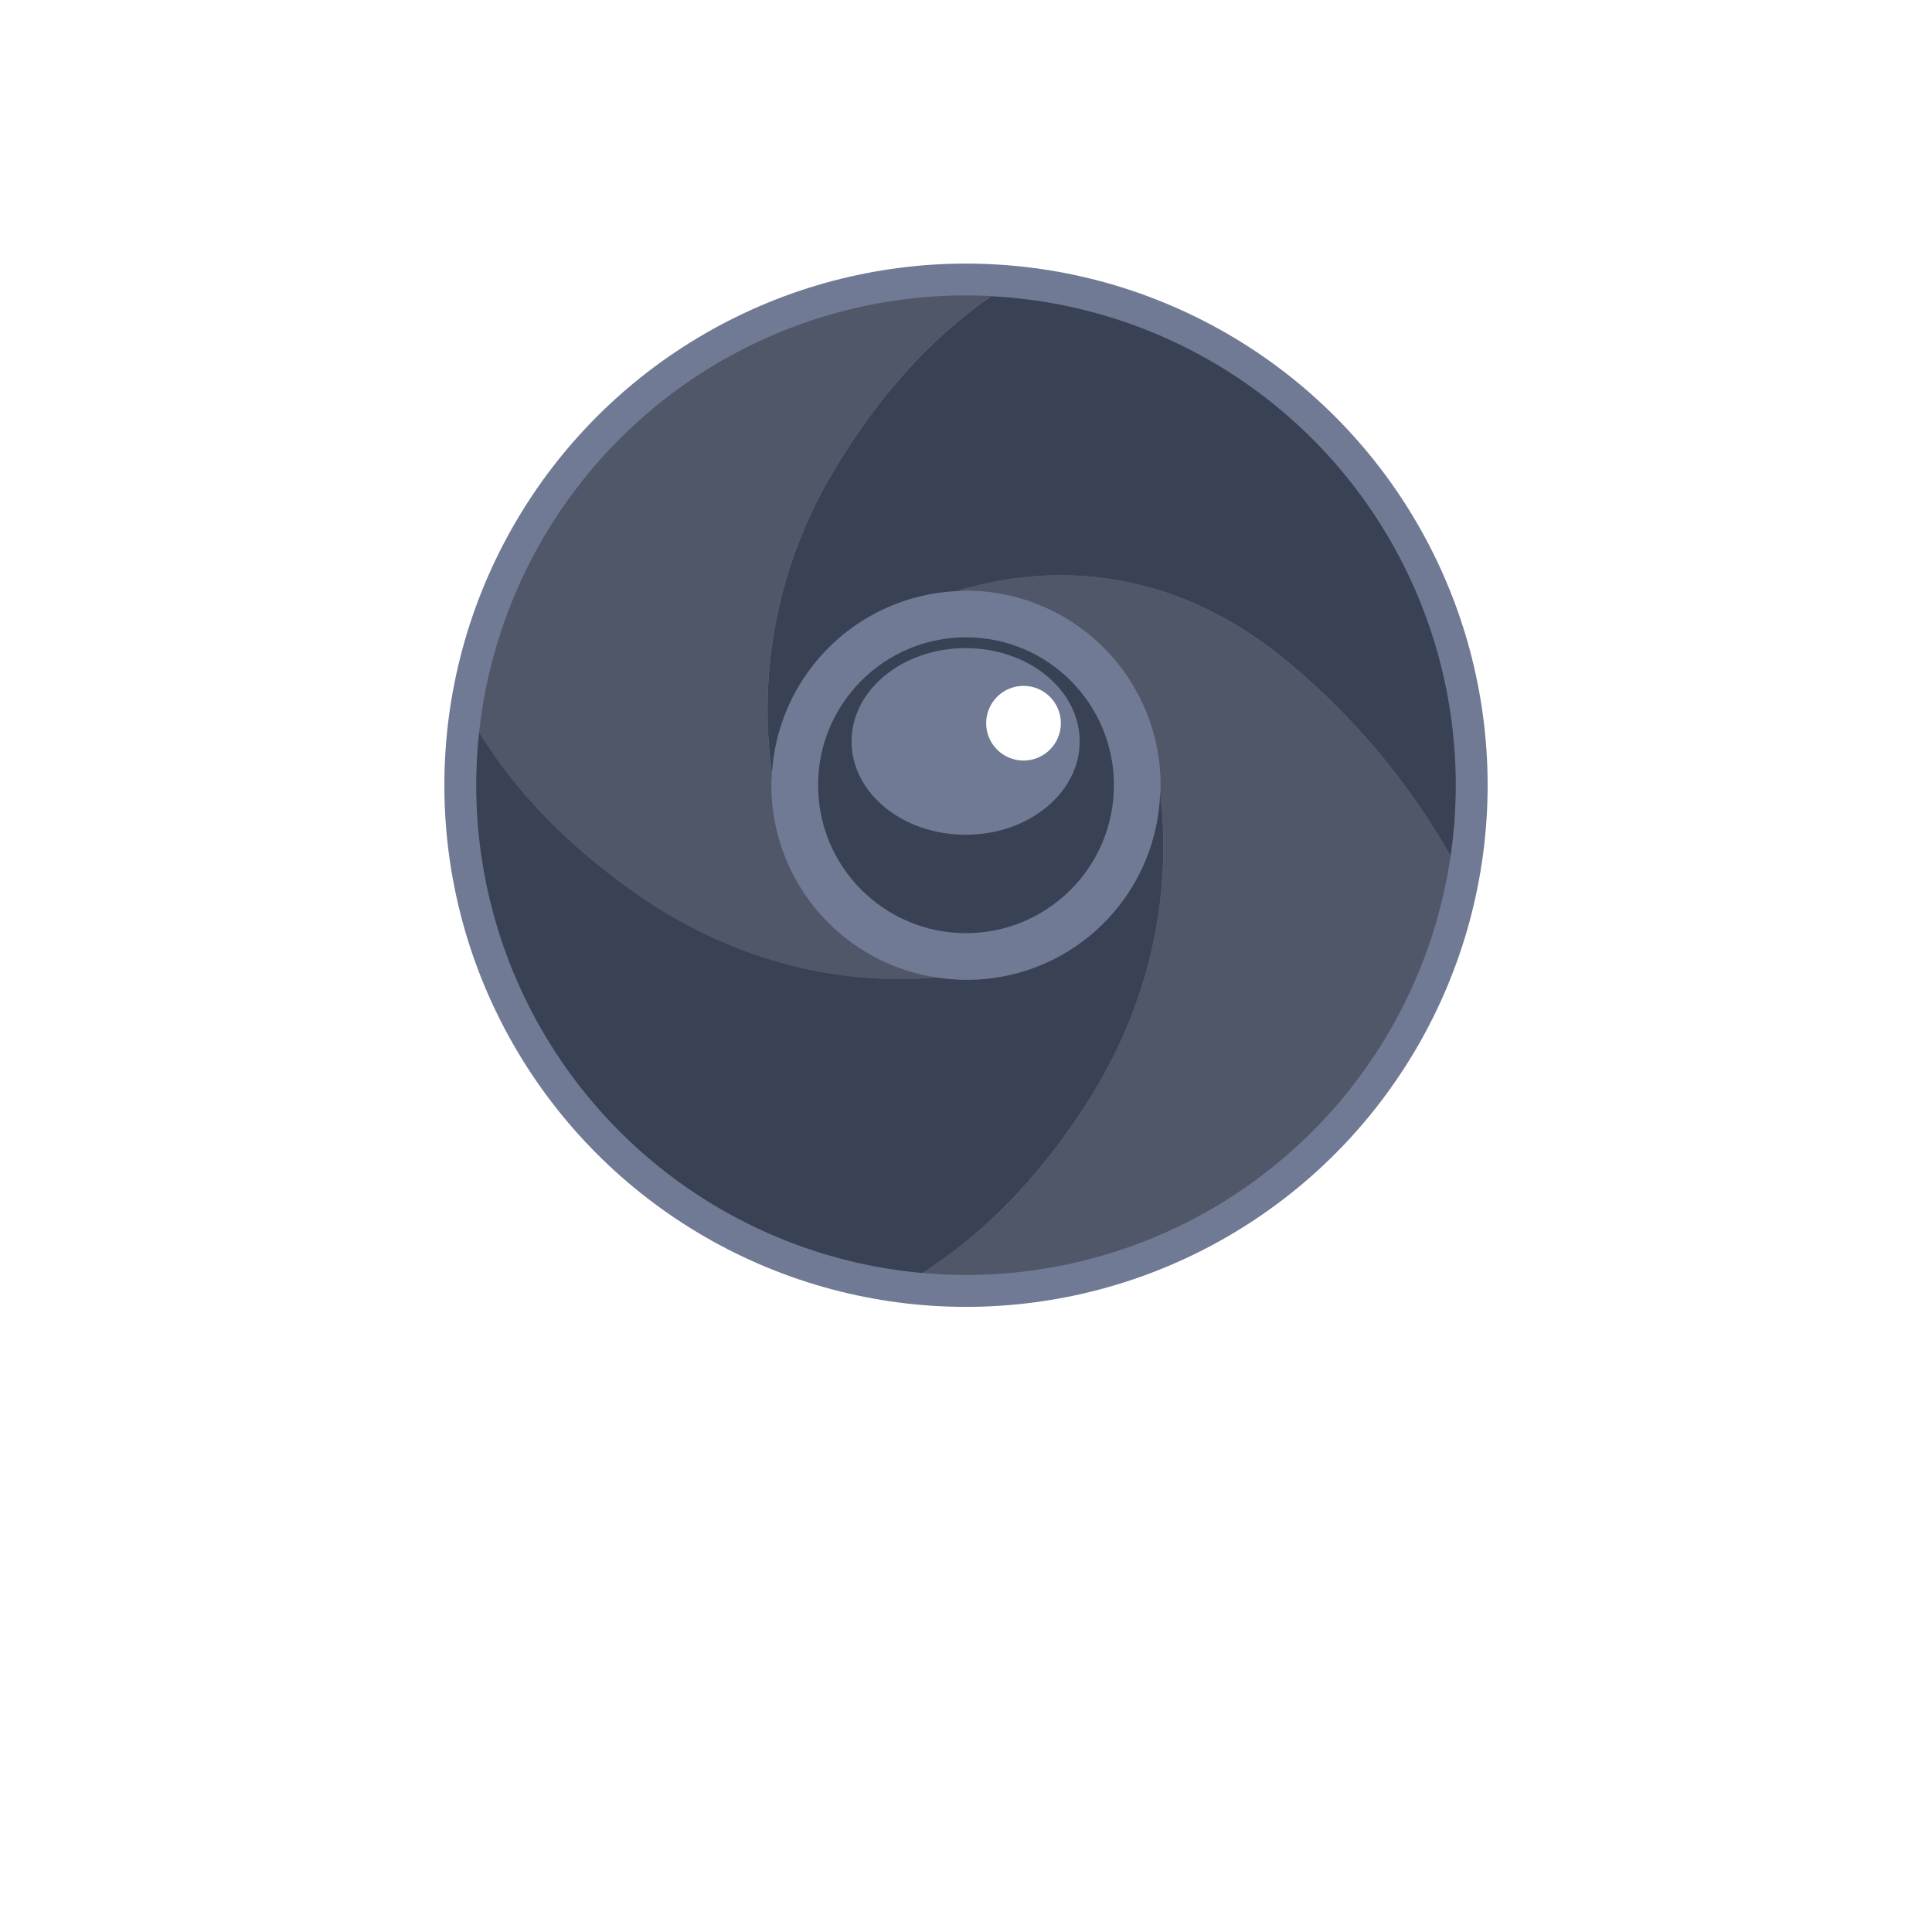
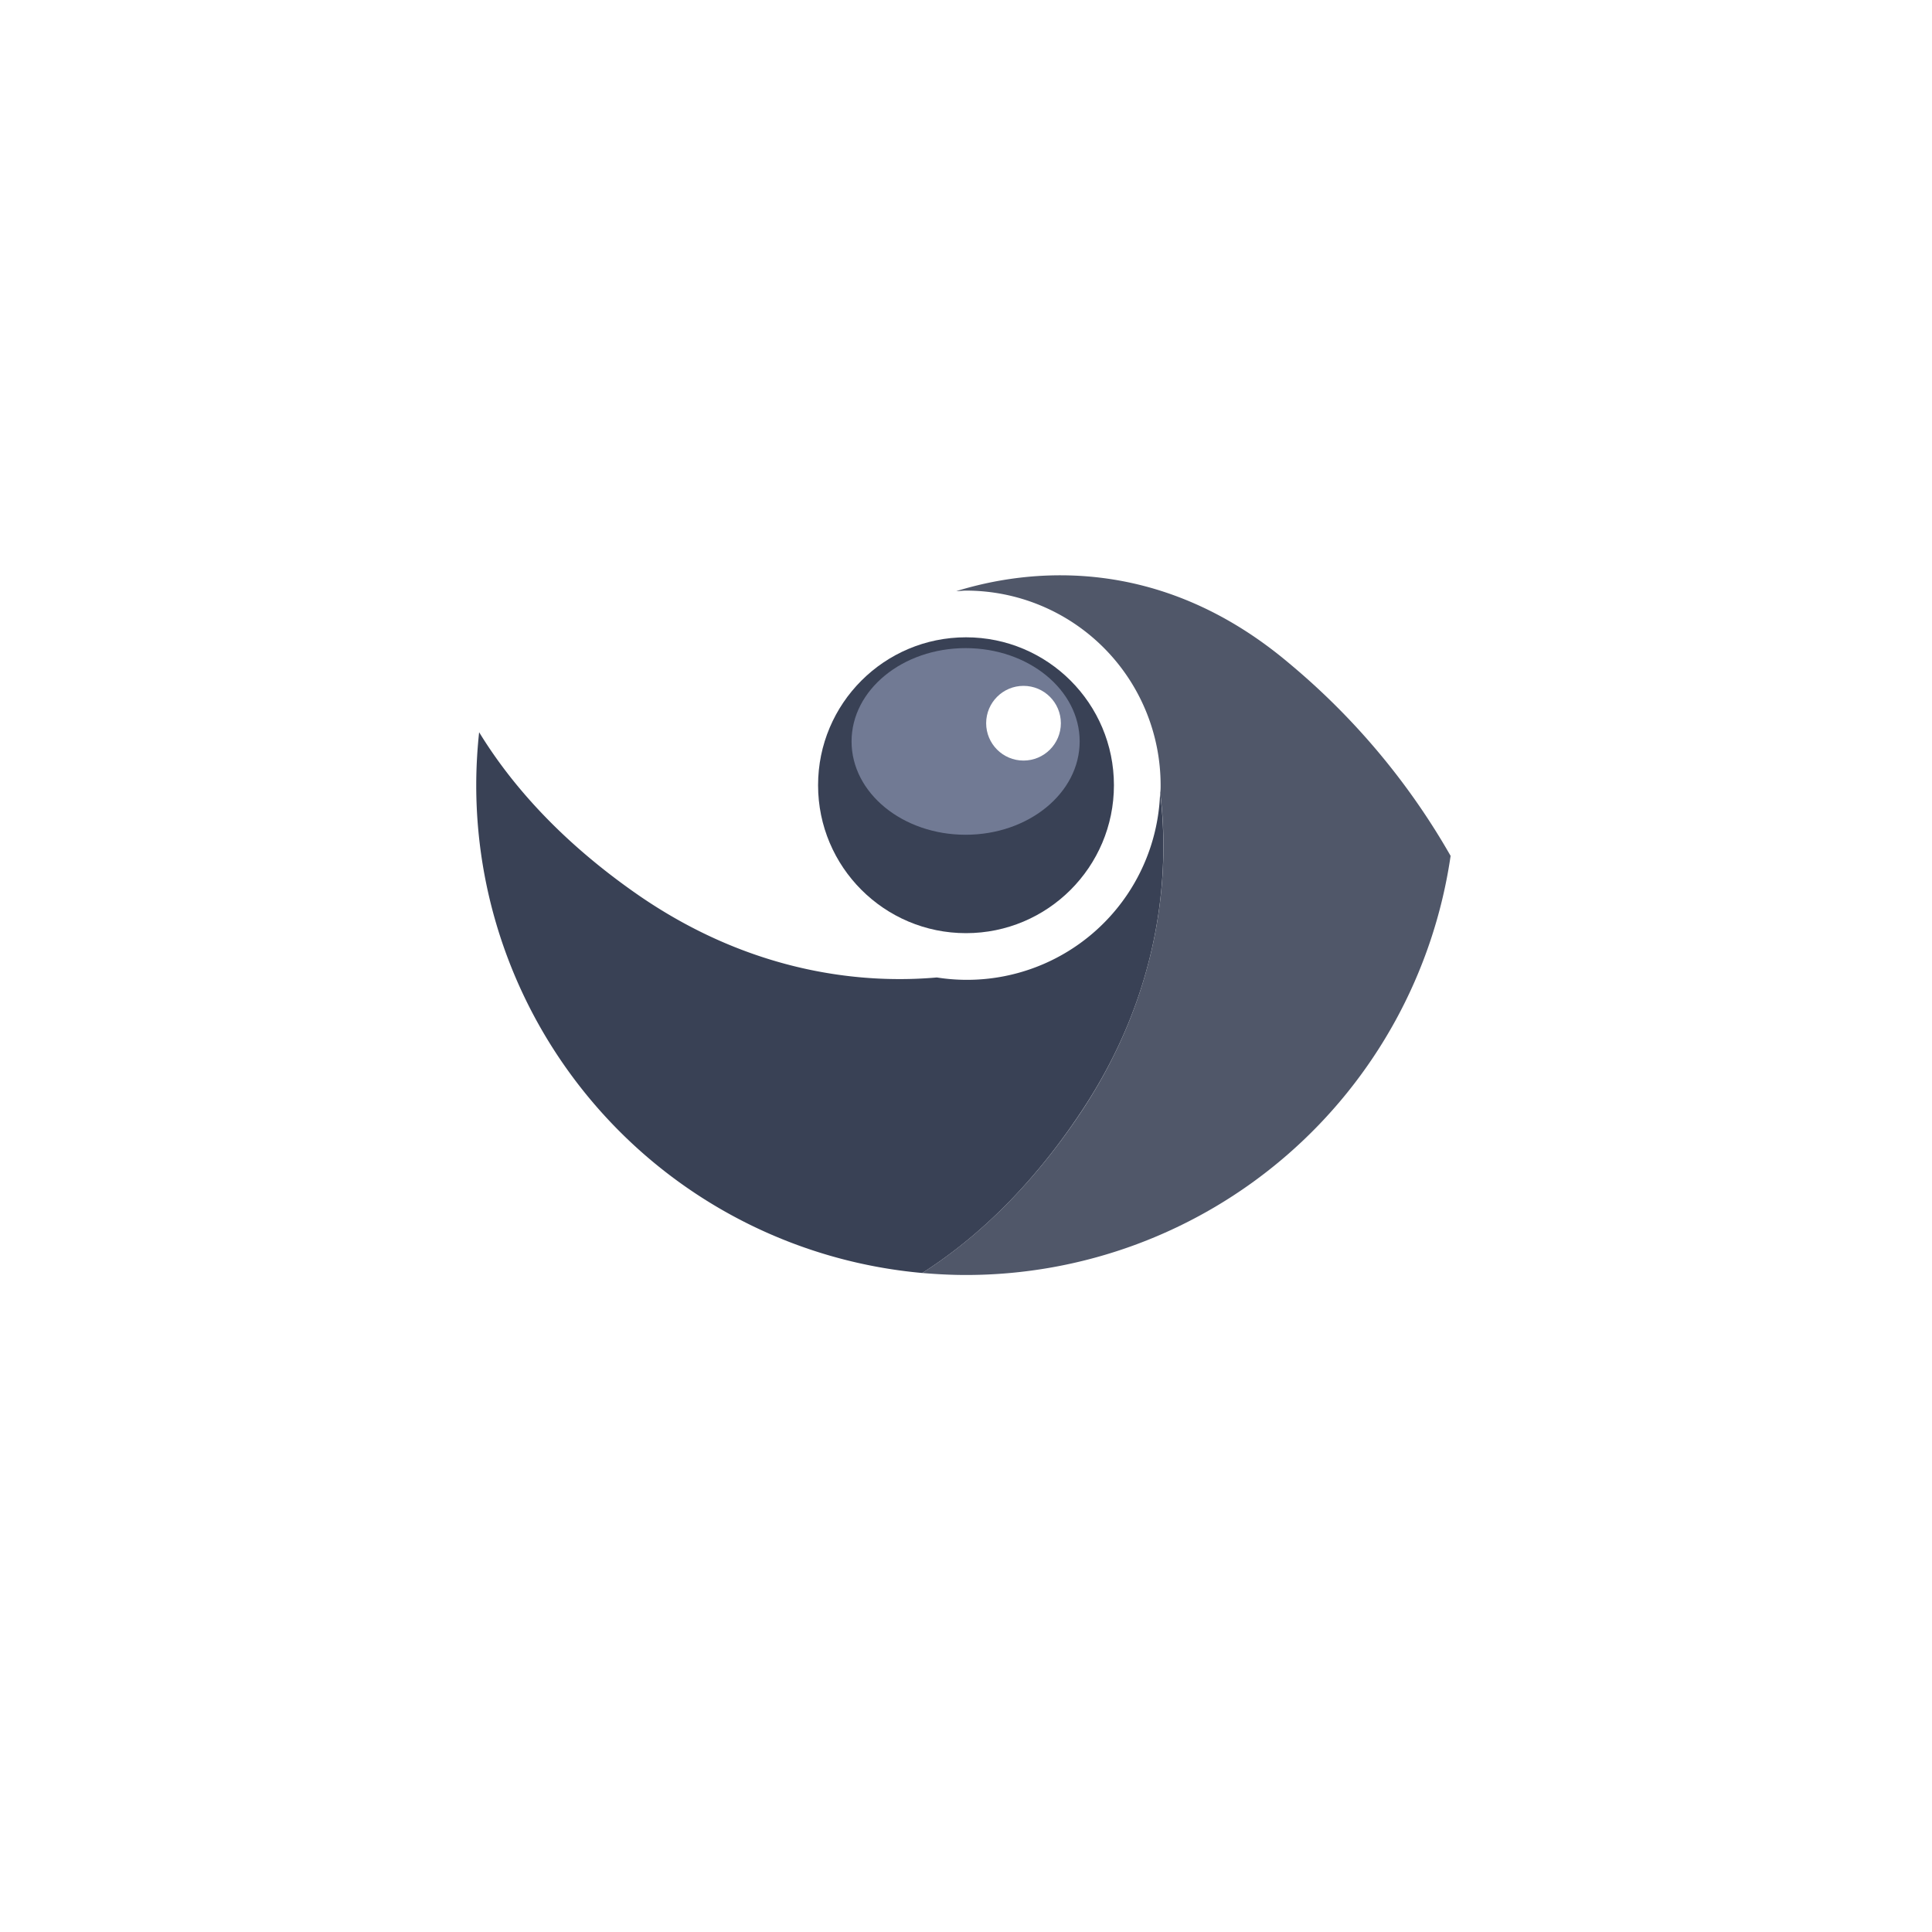
<svg xmlns="http://www.w3.org/2000/svg" id="Layer_1" data-name="Layer 1" viewBox="0 0 300 300">
  <defs>
    <style>.cls-1{fill:#fff;}.cls-2{font-size:30px;font-family:ProximaNovaA-Bold, Proxima Nova Alt;font-weight:700;}.cls-2,.cls-7{fill:#394155;}.cls-3{fill:#c5f4f8;}.cls-4{fill:none;}.cls-5{fill:#717a94;}.cls-6{fill:#505769;}</style>
  </defs>
  <title>ar logos</title>
  <rect class="cls-1" width="300" height="300" />
-   <path class="cls-3" d="M43.33,192.67l0-.09.06.08Z" />
-   <path class="cls-4" d="M119.87,120.1a50.82,50.82,0,0,0,2.4,10.23,50.82,50.82,0,0,1-2.4-10.23c0,.61-.09,1.22-.09,1.83a30.19,30.19,0,0,0,25.71,29.85,48.35,48.35,0,0,0,10.38-1.91,48.35,48.35,0,0,1-10.38,1.91,30,30,0,0,0,34.67-28.68,47.45,47.45,0,0,0-1.63-8.2,47.45,47.45,0,0,1,1.63,8.2c0-.39.06-.77.06-1.17A30.22,30.22,0,0,0,150,91.71c-.51,0-1,.05-1.5.08A42.78,42.78,0,0,0,140.63,95a42.78,42.78,0,0,1,7.87-3.19A30.17,30.17,0,0,0,119.87,120.1Z" />
-   <circle class="cls-5" cx="150" cy="121.93" r="81" />
  <path class="cls-6" d="M200.18,103C179.81,85.8,159.32,88.45,148.5,91.79c.5,0,1-.08,1.5-.08a30.22,30.22,0,0,1,30.22,30.22c0,.4,0,.78-.06,1.17,1.28,10.42,1,29.45-12.14,49.36-8.17,12.33-16.93,20.18-24.81,25.21,2.24.19,4.5.31,6.79.31a76.06,76.06,0,0,0,75.25-65.08A109.47,109.47,0,0,0,200.18,103Z" />
-   <path class="cls-7" d="M130.08,72.12a72.07,72.07,0,0,0-10.21,48A30.17,30.17,0,0,1,148.5,91.79c10.82-3.34,31.31-6,51.68,11.17a109.47,109.47,0,0,1,25.07,29.94A76,76,0,0,0,153.93,46C146.25,51.3,137.78,59.48,130.08,72.12Z" />
-   <path class="cls-6" d="M99.14,139c18.25,12.59,35.73,13.73,46.35,12.79a30.19,30.19,0,0,1-25.71-29.85c0-.61.06-1.22.09-1.83a72.07,72.07,0,0,1,10.21-48c7.7-12.64,16.17-20.82,23.85-26.14-1.3-.06-2.61-.1-3.93-.1A76.06,76.06,0,0,0,74.4,113.7C79.27,121.67,87,130.59,99.14,139Z" />
  <path class="cls-7" d="M168,172.46c13.18-19.91,13.42-38.94,12.14-49.36a30,30,0,0,1-34.67,28.68c-10.62.94-28.1-.2-46.35-12.79C87,130.59,79.27,121.67,74.4,113.7a77.24,77.24,0,0,0-.45,8.23,76.05,76.05,0,0,0,69.26,75.74C151.09,192.64,159.85,184.79,168,172.46Z" />
  <circle class="cls-7" cx="150" cy="121.93" r="22.97" />
  <ellipse class="cls-5" cx="149.94" cy="115.13" rx="17.71" ry="14.49" />
  <circle class="cls-1" cx="158.93" cy="112.3" r="5.8" />
</svg>